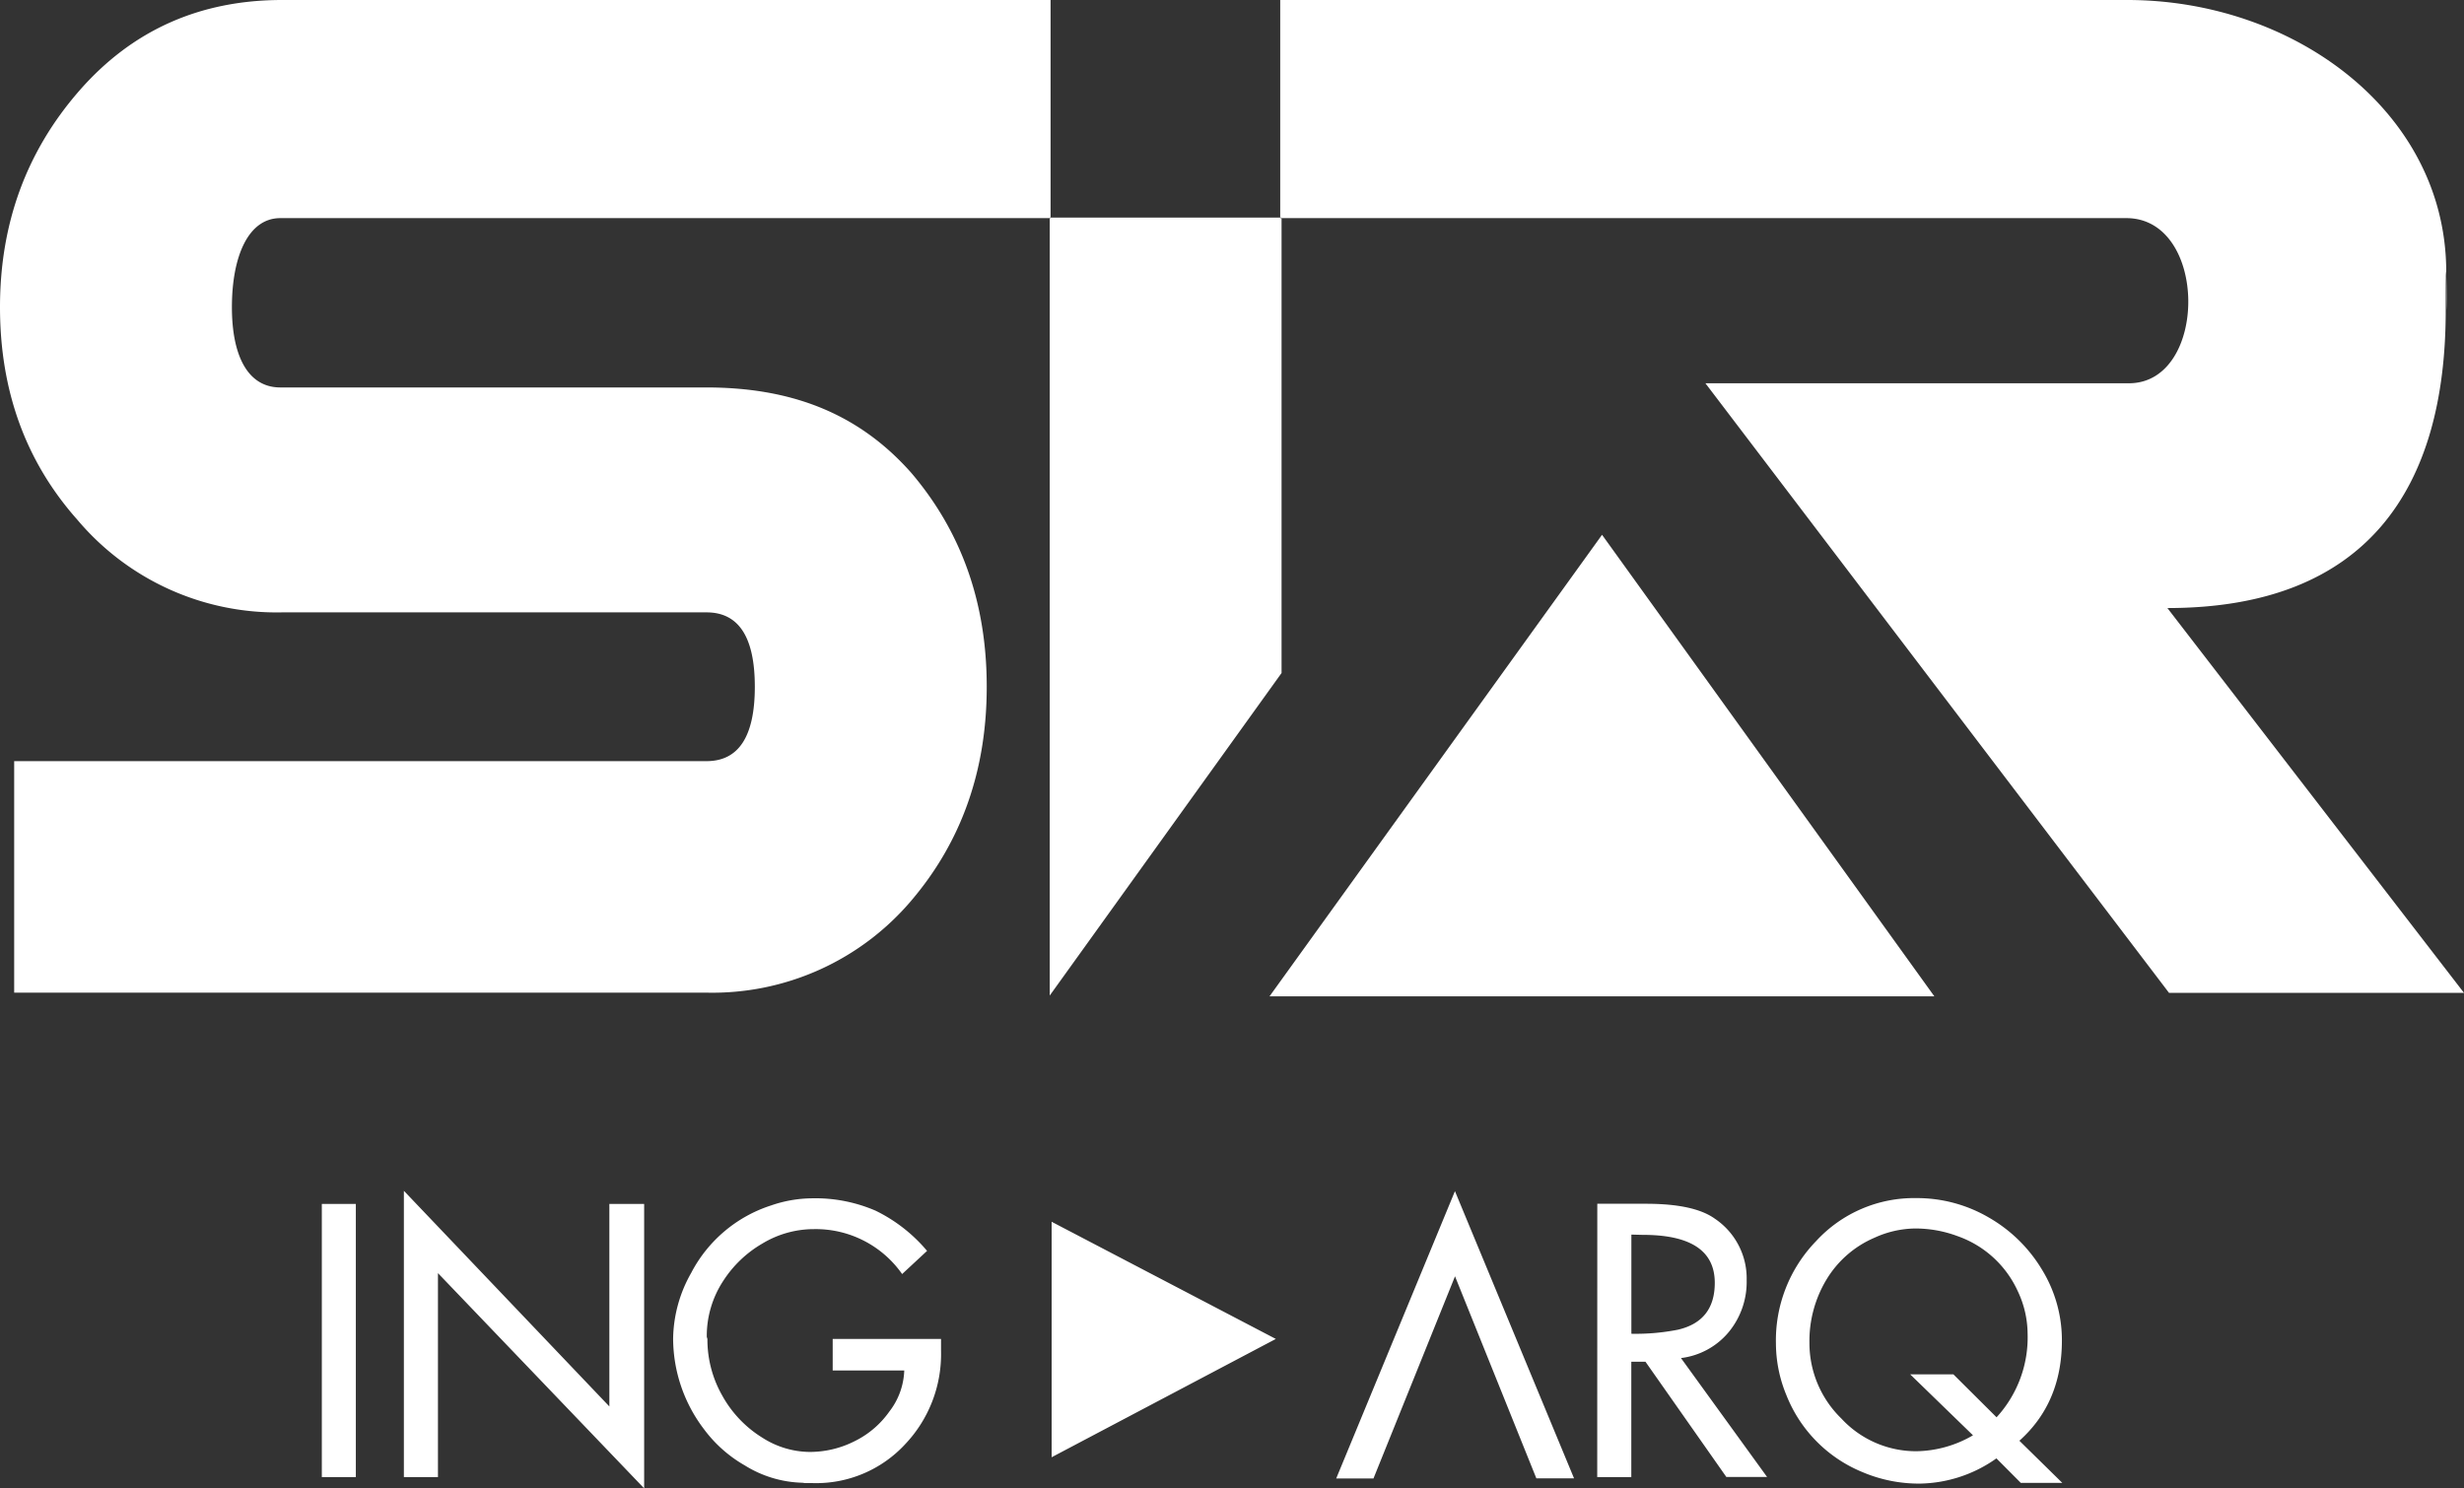
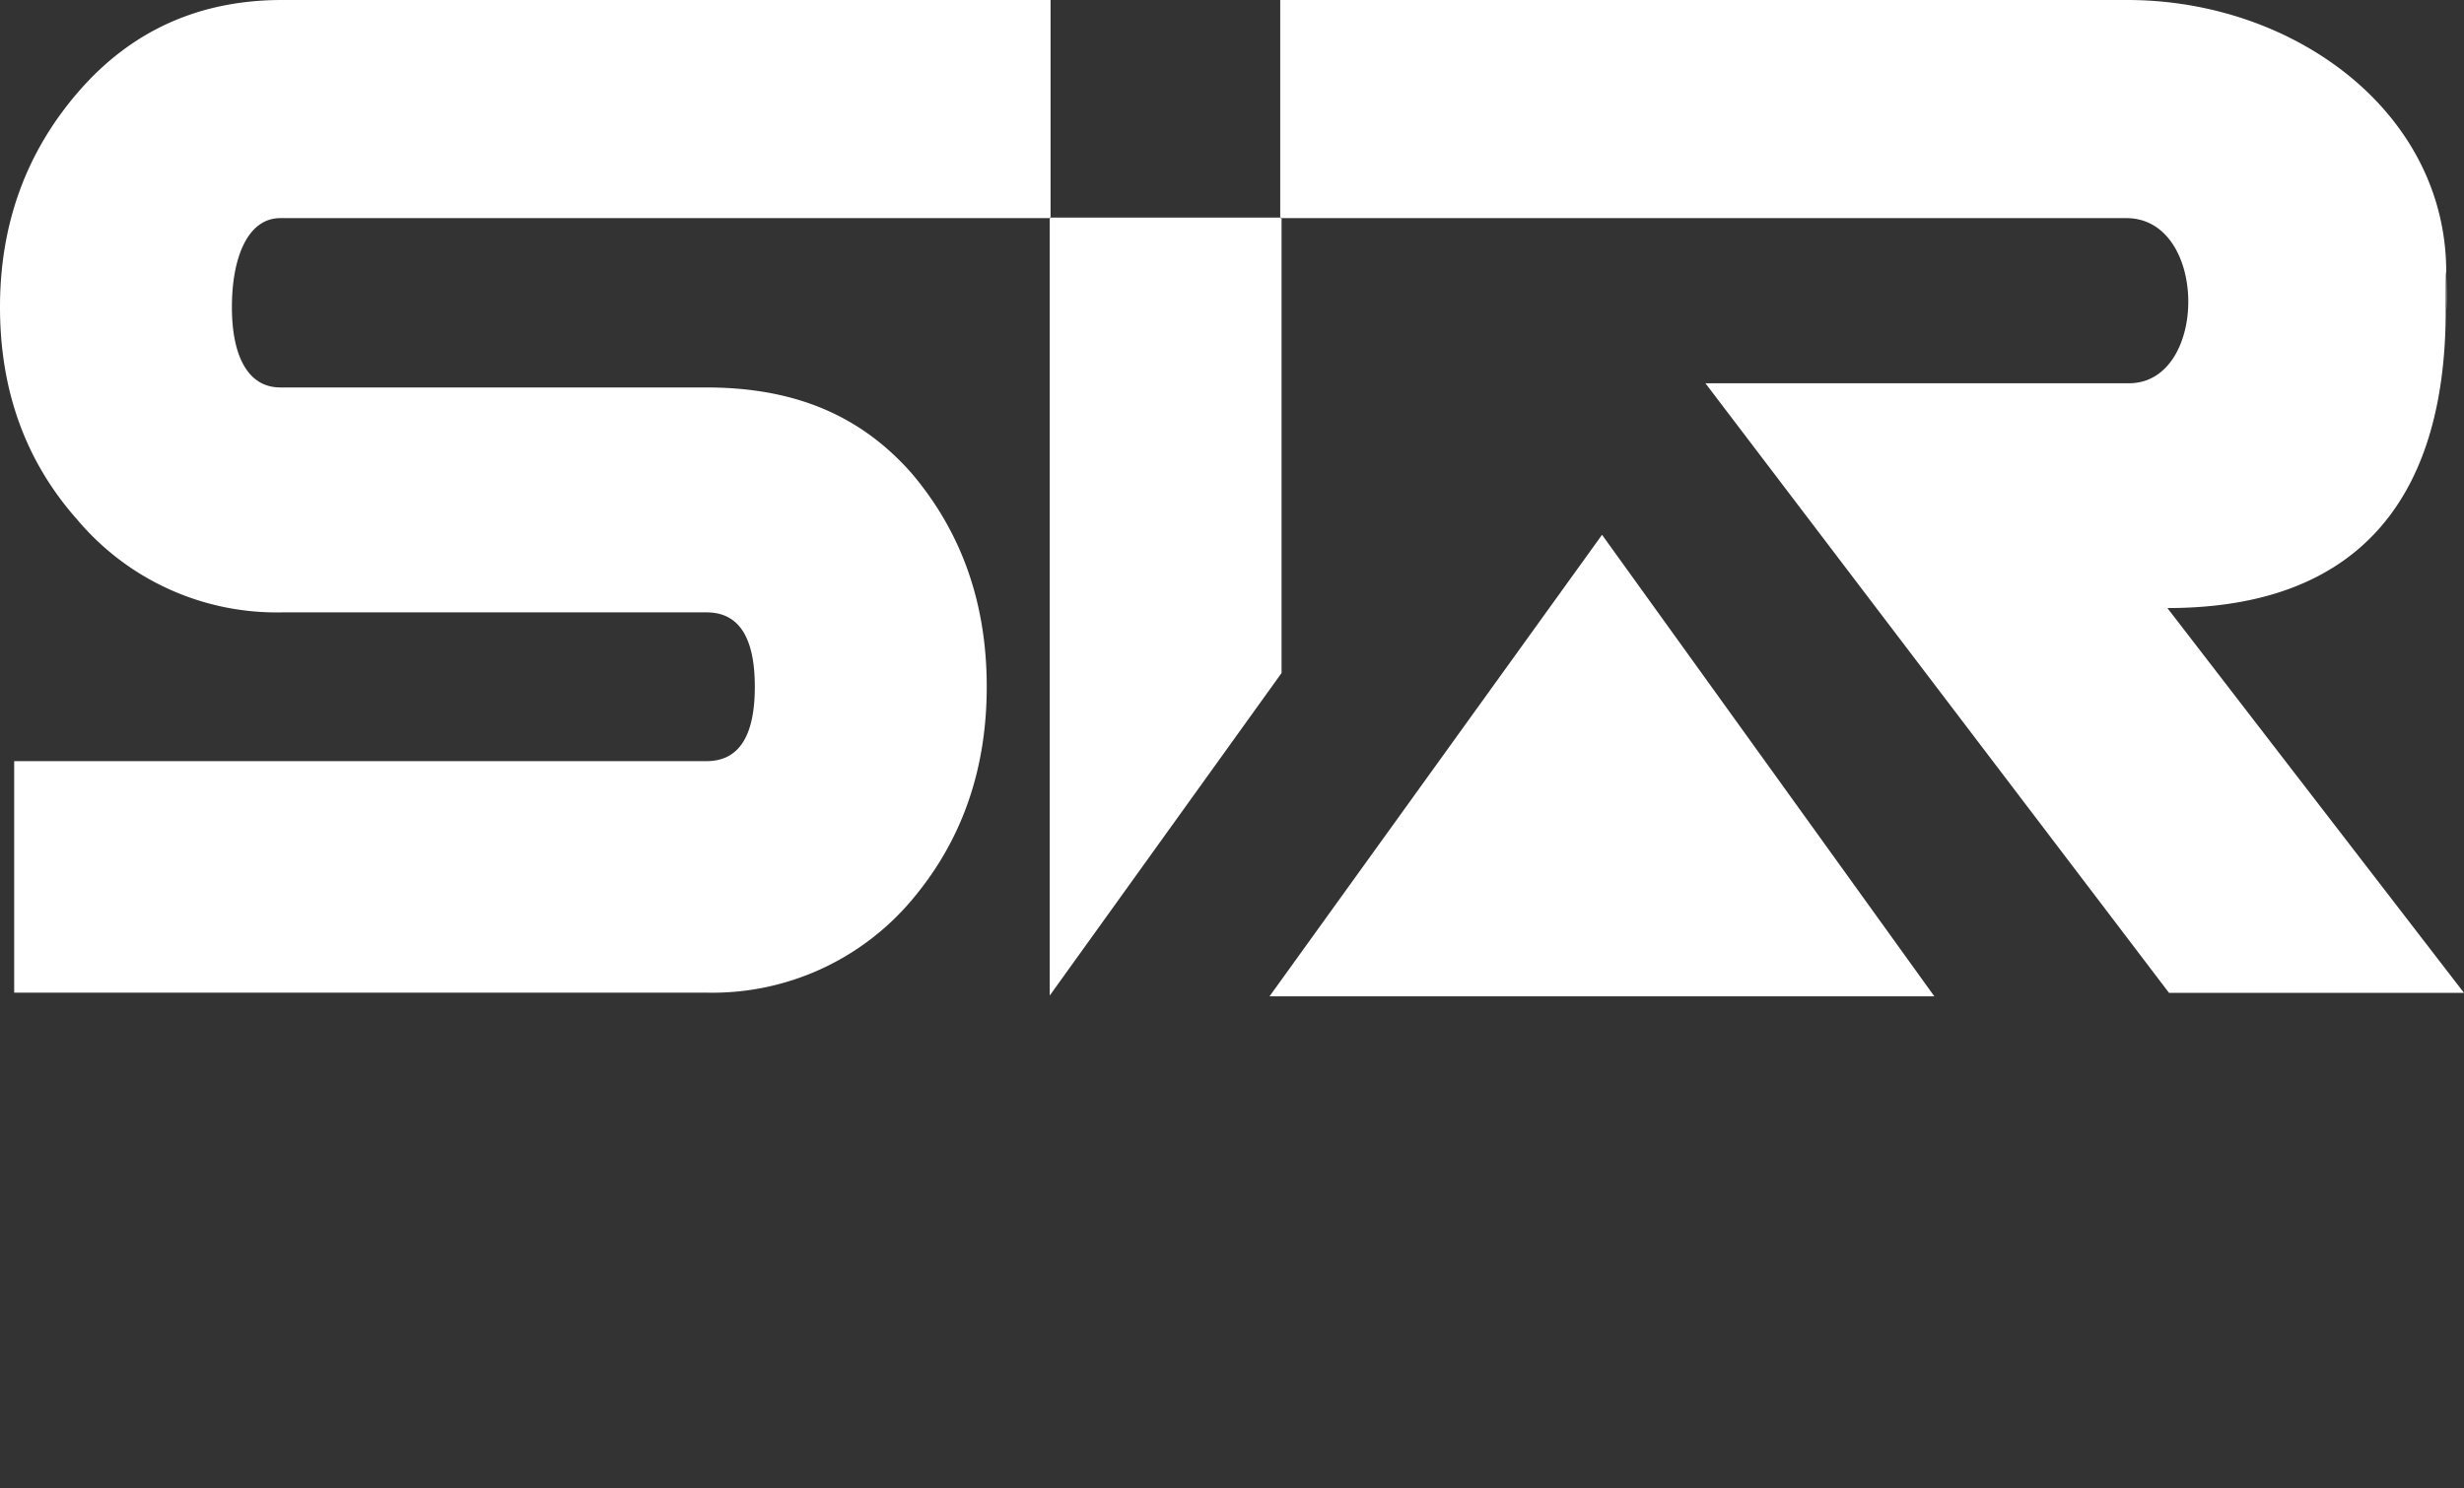
<svg xmlns="http://www.w3.org/2000/svg" viewBox="0 0 347.75 210.09">
  <rect x="0" y="0" width="347.75" height="210.09" fill="#333333" stroke="none" />
  <defs>
    <style>.cls-1{fill:#fff;fill-rule:evenodd;}</style>
  </defs>
  <g id="Capa_2" data-name="Capa 2">
    <g id="Capa_1-2" data-name="Capa 1">
      <path class="cls-1" d="M139.26,96.94q0,17.67-10.64,30.18a36.8,36.8,0,0,1-28.9,13H2V107.44H99.72q6.81,0,6.81-10.5t-6.81-10.5H39.82A36.78,36.78,0,0,1,10.91,73.36Q0,61.08,0,43.36T11.18,12.82Q22.37,0,39.82,0H148.27V30.79H39.56c-4.56,0-6.83,5.48-6.83,12.57,0,6.91,2.27,11.33,6.83,11.33H99.63c11.66,0,21.32,3.38,29,12.08Q139.27,79.28,139.26,96.94Zm39.91,43.7L226.1,75.49,273,140.64ZM180.87,95l-32.72,45.53V30.71h32.72Zm166.88,45.15H306.12L240.69,54.1h59.77c11.23,0,11.23-23.31-.36-23.31H180.68V0H300.24c23.33,0,44.7,15.58,45,37.92,0,4.34.07,5.77.08,5.77s-.15-12.12-.15.14c0,25-11,42-39.28,42Z" />
-       <path class="cls-1" d="M45.42,169.94h4.8V208.5h-4.8ZM57,168.09,86,198.53V169.94h4.91v40.15l-29.1-30.38V208.5H57ZM117.52,189h15.29v1.69a18.48,18.48,0,0,1-5.09,13.2,17.11,17.11,0,0,1-13,5.46h-1.1l-.35-.05a16.1,16.1,0,0,1-8.16-2.45,18.72,18.72,0,0,1-5.74-5.09A21.19,21.19,0,0,1,95,189a19.21,19.21,0,0,1,2.55-9.32,19.43,19.43,0,0,1,11.29-9.53,18.1,18.1,0,0,1,5.72-1,21.44,21.44,0,0,1,9,1.74,22.19,22.19,0,0,1,7.28,5.68l-3.52,3.27a14.89,14.89,0,0,0-12.48-6.34,14.05,14.05,0,0,0-7.27,2.05,16.26,16.26,0,0,0-5.5,5.26,14.17,14.17,0,0,0-2.32,7.9l.09.3a16,16,0,0,0,2.1,8,16.17,16.17,0,0,0,5.67,5.94,12.55,12.55,0,0,0,6.6,2,14,14,0,0,0,6.35-1.49,13,13,0,0,0,4.94-4.19,10,10,0,0,0,2.12-5.82H117.52Zm30.9-16.54L180.06,189l-31.64,16.7Zm133.34,33.4A19.16,19.16,0,0,1,271,209.42a20.36,20.36,0,0,1-8.14-1.62,19.48,19.48,0,0,1-10.74-10.86,19.22,19.22,0,0,1-1.48-7.32,20.13,20.13,0,0,1,5.67-14.43,18.78,18.78,0,0,1,14.19-6.07,20.09,20.09,0,0,1,10.15,2.72,20.84,20.84,0,0,1,7.54,7.38,19,19,0,0,1,2.81,10q0,8.78-6,14.15l6.06,5.95h-5.86Zm-3.32-3.27L269.59,194h6.1l6.09,6.06a16.69,16.69,0,0,0,4.38-11.83,14.21,14.21,0,0,0-1.4-6,14.68,14.68,0,0,0-8.51-7.75,17,17,0,0,0-6-1.07,14.14,14.14,0,0,0-5.69,1.3,14.64,14.64,0,0,0-6.84,6,16.81,16.81,0,0,0-2.35,8.83,14.85,14.85,0,0,0,4.51,10.7,14.36,14.36,0,0,0,10.58,4.61A16.23,16.23,0,0,0,278.44,202.61Zm-48.2-28.32v14a30.75,30.75,0,0,0,6.55-.57q5.22-1.2,5.22-6.62,0-6.78-10.17-6.77Zm-4.81-4.35h6.9q6.75,0,9.68,2.1a10.16,10.16,0,0,1,4.5,8.69,11.12,11.12,0,0,1-2.53,7.32,10.39,10.39,0,0,1-6.74,3.67l12.15,16.78h-5.75l-11.41-16.26h-2V208.5h-4.81Zm-3.28,38.76h-5.32l-11.48-28.52L193.84,208.7h-5.26l16.76-40.56Z" />
    </g>
  </g>
</svg>